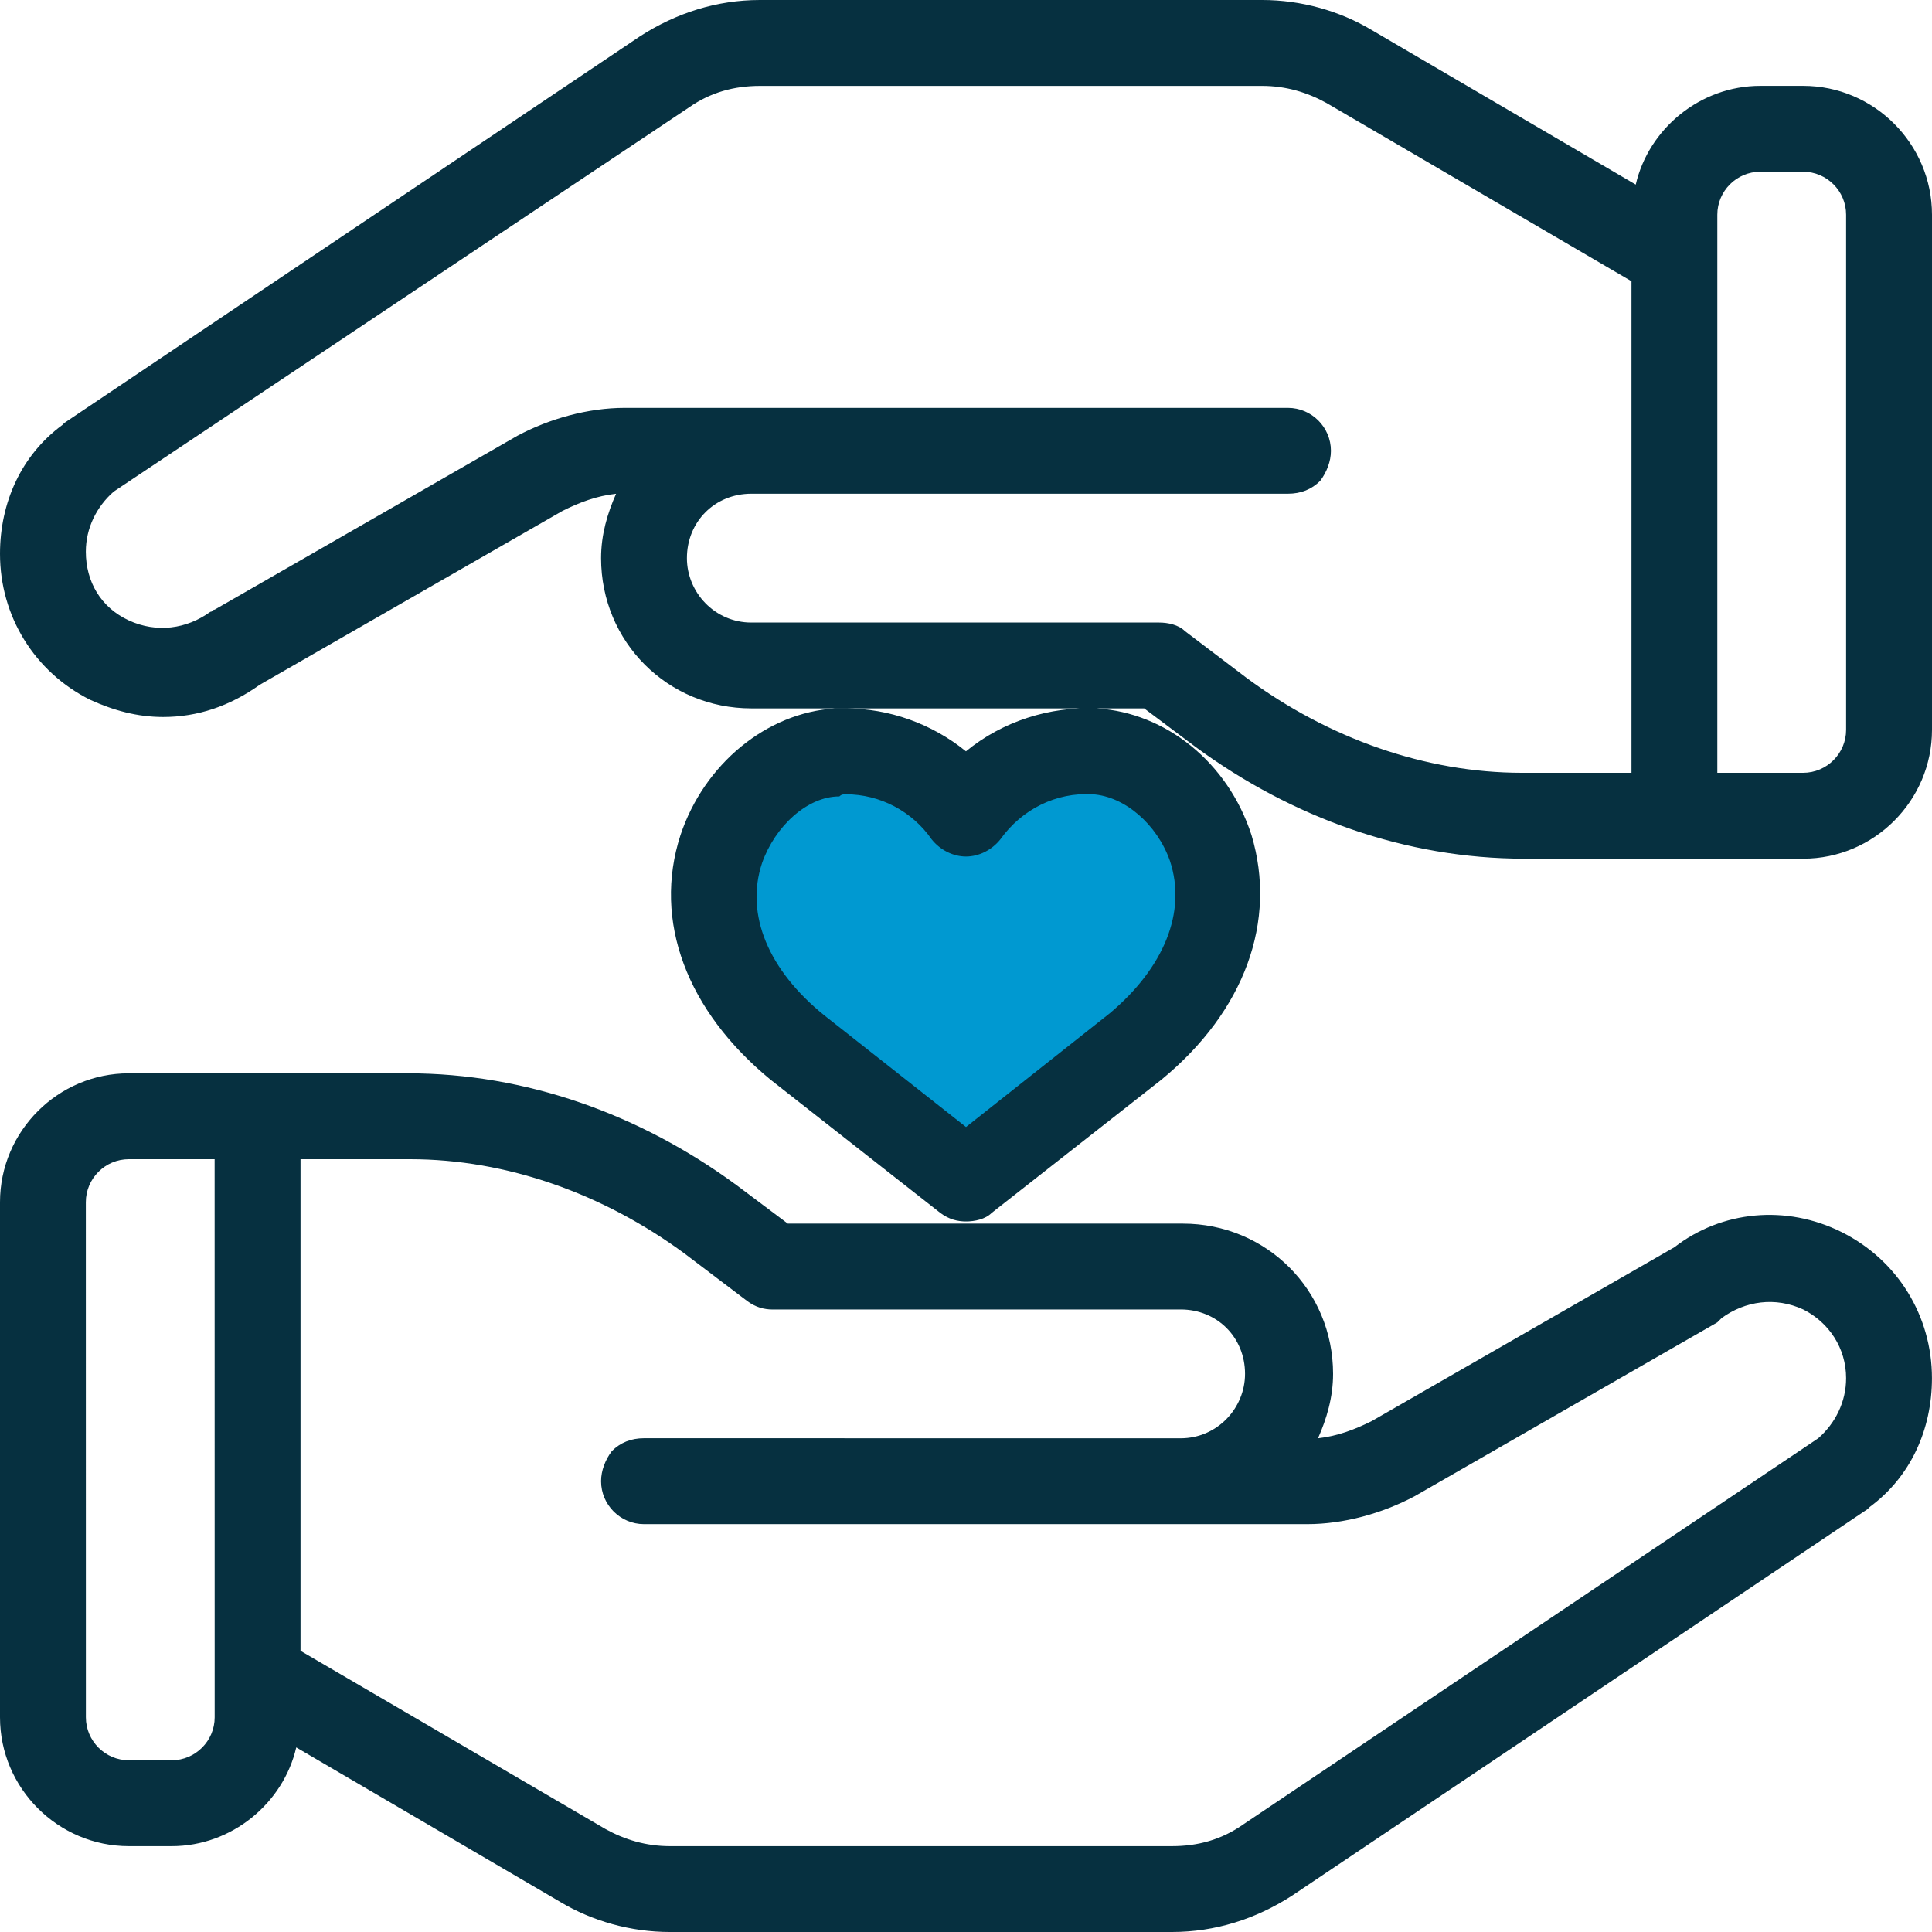
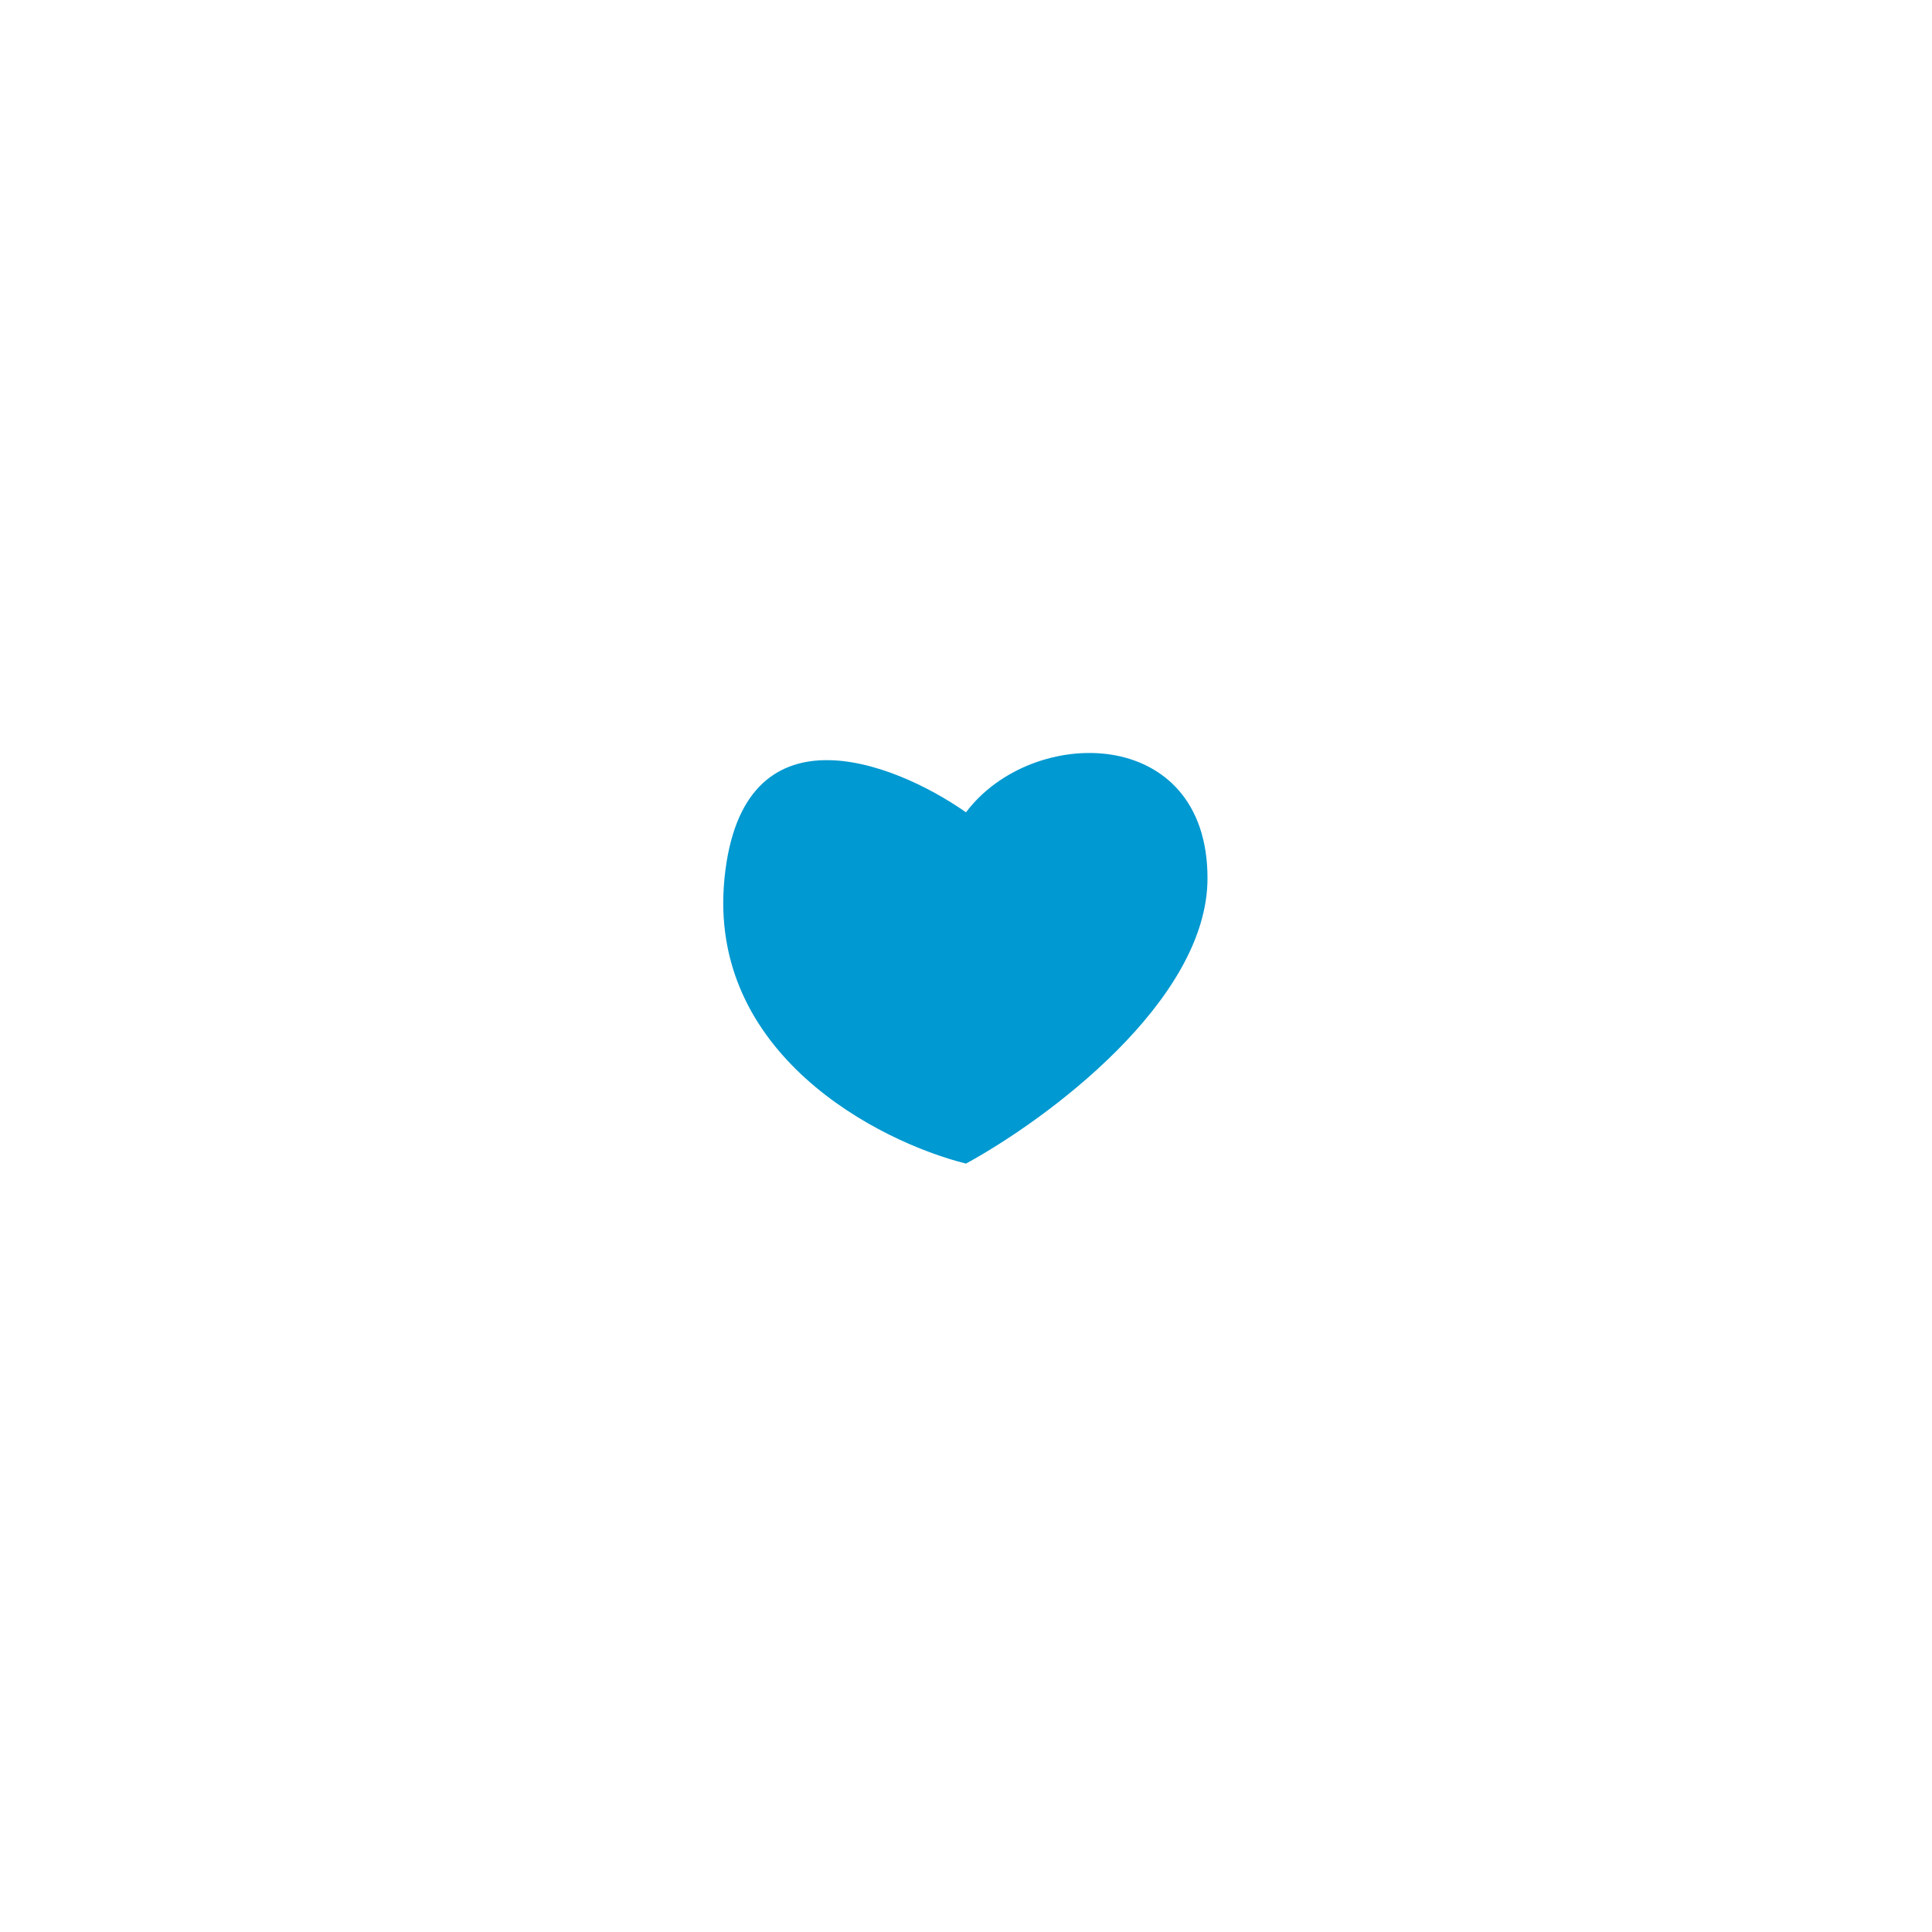
<svg xmlns="http://www.w3.org/2000/svg" width="44" height="44" viewBox="0 0 44 44" fill="none">
-   <path d="M16.5 20C16.9 16 20.334 17.333 22 18.5C23.5 16.5 27.5 16.5 27.5 20C27.5 22.8 23.834 25.5 22 26.5C20 26 16.1 24 16.5 20Z" fill="#0099D1" />
-   <path d="M16.769 26.987C14.569 25.373 11.978 24.444 9.289 24.444H2.933C1.32 24.444 0 25.764 0 27.378V39.111C0 40.724 1.32 42.045 2.933 42.045H3.911C5.28 42.045 6.453 41.067 6.747 39.796L12.76 43.316C13.493 43.755 14.373 44 15.253 44H26.693C27.671 44 28.6 43.707 29.431 43.169L42.533 34.369L42.582 34.32C43.511 33.636 43.999 32.56 43.999 31.387C43.999 29.969 43.217 28.698 41.946 28.062C40.675 27.427 39.208 27.573 38.133 28.405L31.239 32.365C30.848 32.56 30.457 32.707 30.017 32.756C30.212 32.316 30.36 31.827 30.36 31.289C30.36 29.383 28.844 27.867 26.937 27.867L22 27.867H17.942L16.769 26.987ZM4.889 39.111C4.889 39.649 4.449 40.089 3.911 40.089H2.933C2.396 40.089 1.956 39.649 1.956 39.111L1.955 27.378C1.955 26.84 2.395 26.4 2.933 26.4H4.888L4.889 39.111ZM26.889 29.822C27.72 29.822 28.355 30.458 28.355 31.289C28.355 32.071 27.72 32.756 26.889 32.756L14.666 32.755C14.373 32.755 14.129 32.853 13.933 33.049C13.787 33.244 13.689 33.489 13.689 33.733C13.689 34.271 14.129 34.711 14.666 34.711H29.773C30.604 34.711 31.484 34.466 32.218 34.075L39.111 30.116L39.209 30.018C39.747 29.627 40.431 29.529 41.067 29.822C41.653 30.116 42.044 30.702 42.044 31.387C42.044 31.925 41.8 32.414 41.409 32.756L28.306 41.556C27.817 41.898 27.28 42.045 26.693 42.045H15.253C14.716 42.045 14.226 41.898 13.787 41.654L6.844 37.596V26.4H9.338C11.537 26.4 13.737 27.183 15.595 28.552L17.013 29.627C17.208 29.774 17.404 29.823 17.599 29.823L26.889 29.822ZM27.231 17.013C29.431 18.627 32.022 19.556 34.711 19.556H41.067C42.68 19.556 44 18.236 44 16.622L44 4.889C44 3.276 42.68 1.955 41.066 1.955H40.089C38.72 1.955 37.546 2.933 37.253 4.204L31.24 0.684C30.507 0.245 29.627 0 28.747 0H17.307C16.329 0 15.4 0.293 14.569 0.831L1.467 9.631L1.418 9.68C0.489 10.364 0 11.44 0 12.613C0 14.031 0.783 15.302 2.054 15.938C2.592 16.182 3.129 16.329 3.716 16.329C4.498 16.329 5.231 16.084 5.916 15.595L12.809 11.636C13.2 11.44 13.591 11.293 14.031 11.245C13.836 11.684 13.689 12.173 13.689 12.711C13.689 14.618 15.204 16.133 17.111 16.133H26.058L27.231 17.013ZM39.111 4.889C39.111 4.351 39.551 3.911 40.089 3.911H41.066C41.604 3.911 42.044 4.351 42.044 4.889V16.622C42.044 17.16 41.604 17.6 41.066 17.6H39.111V4.889ZM17.111 14.178C16.28 14.178 15.644 13.493 15.644 12.711C15.644 11.88 16.28 11.244 17.111 11.244H29.333C29.627 11.244 29.871 11.146 30.067 10.951C30.213 10.756 30.311 10.511 30.311 10.267C30.311 9.729 29.871 9.289 29.333 9.289L14.227 9.289C13.396 9.289 12.515 9.533 11.782 9.925L4.889 13.884C4.84 13.884 4.84 13.933 4.791 13.933C4.253 14.324 3.569 14.422 2.933 14.129C2.297 13.835 1.955 13.249 1.955 12.564C1.955 12.026 2.2 11.537 2.591 11.195L15.693 2.445C16.182 2.103 16.72 1.956 17.307 1.956H28.747C29.284 1.956 29.773 2.103 30.213 2.347L37.156 6.405V17.6H34.662C32.462 17.6 30.262 16.818 28.404 15.449L26.987 14.374C26.84 14.227 26.595 14.178 26.4 14.178L17.111 14.178ZM15.498 19.018C14.862 20.973 15.644 23.027 17.551 24.591L21.413 27.622C21.609 27.769 21.804 27.818 22 27.818C22.195 27.818 22.44 27.769 22.586 27.622L26.448 24.591C28.355 23.027 29.088 20.973 28.502 19.018C27.964 17.356 26.546 16.231 24.982 16.134C23.906 16.085 22.831 16.427 21.999 17.111C21.217 16.476 20.239 16.134 19.262 16.134H19.017C17.454 16.231 16.036 17.404 15.498 19.018H15.498ZM19.262 18.089C20.045 18.089 20.778 18.48 21.218 19.116C21.413 19.36 21.707 19.507 22 19.507C22.293 19.507 22.587 19.36 22.782 19.116C23.271 18.431 24.053 18.04 24.884 18.089C25.617 18.138 26.351 18.773 26.644 19.604C27.035 20.778 26.498 22.049 25.275 23.076L22 25.667L18.773 23.124C17.502 22.098 16.964 20.827 17.356 19.653C17.649 18.822 18.382 18.138 19.116 18.138C19.164 18.089 19.213 18.089 19.262 18.089L19.262 18.089Z" fill="#063040" />
+   <path d="M16.5 20C16.9 16 20.334 17.333 22 18.5C23.5 16.5 27.5 16.5 27.5 20C27.5 22.8 23.834 25.5 22 26.5C20 26 16.1 24 16.5 20" fill="#0099D1" />
</svg>